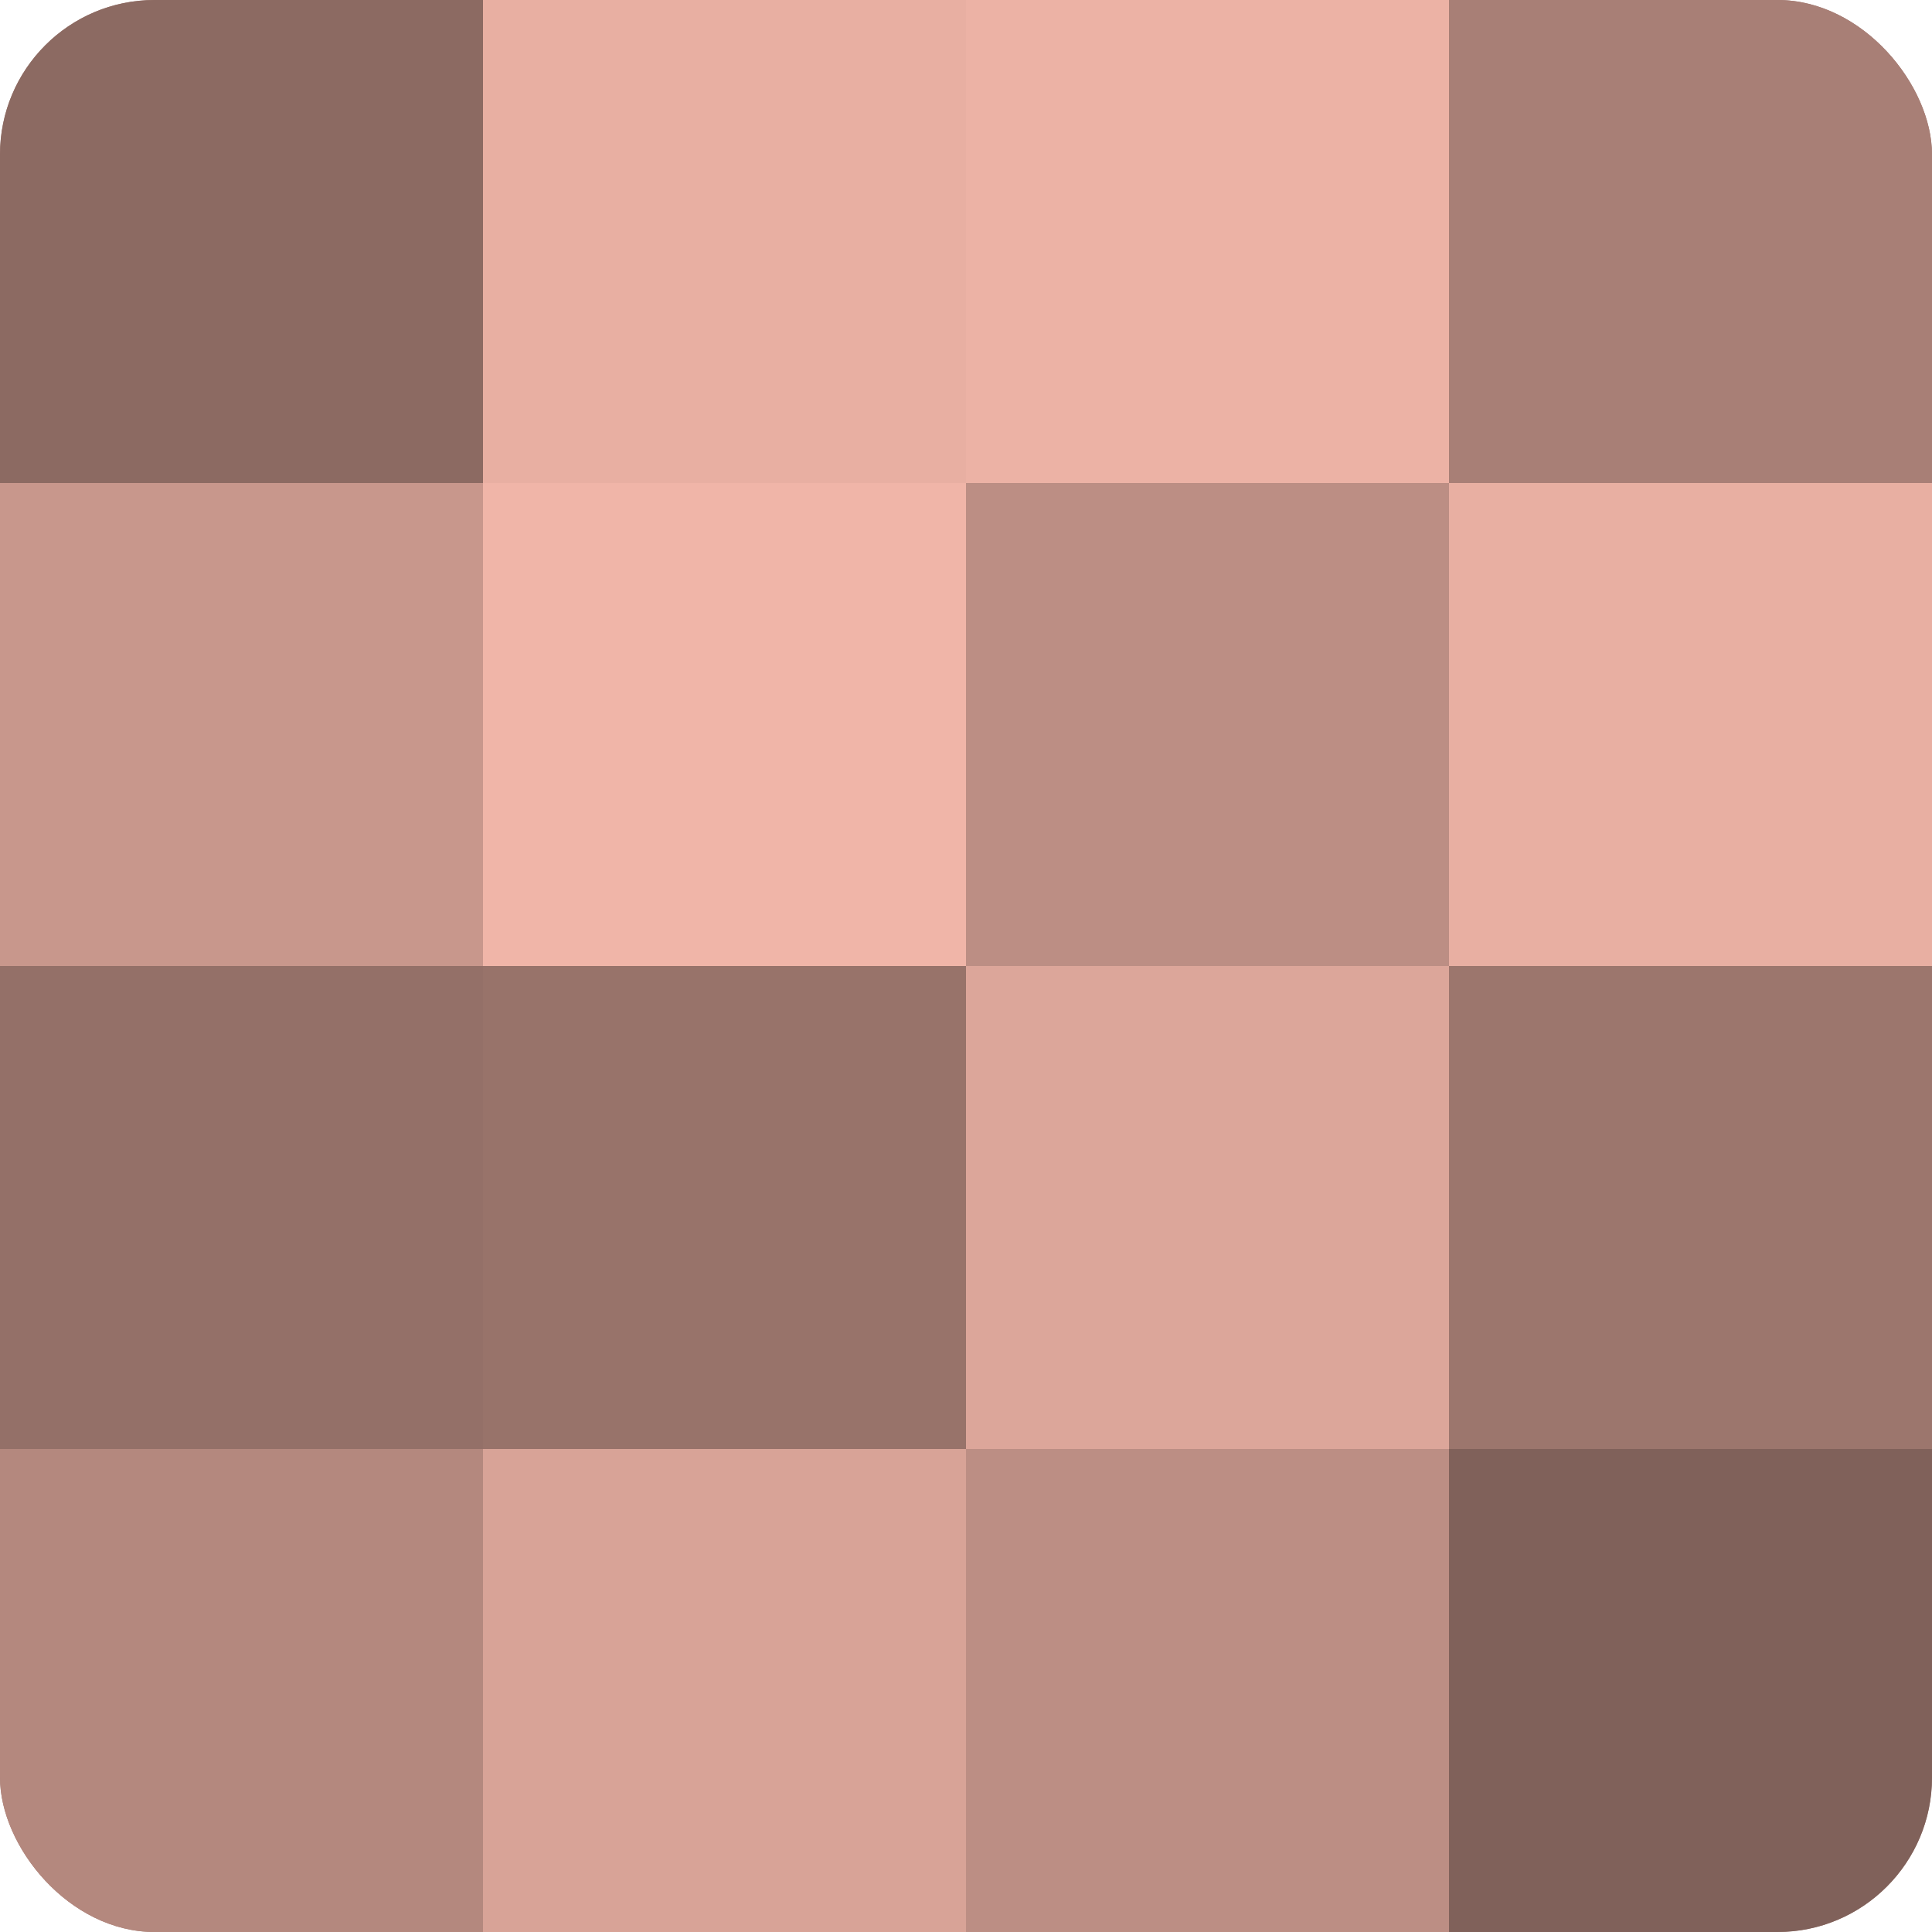
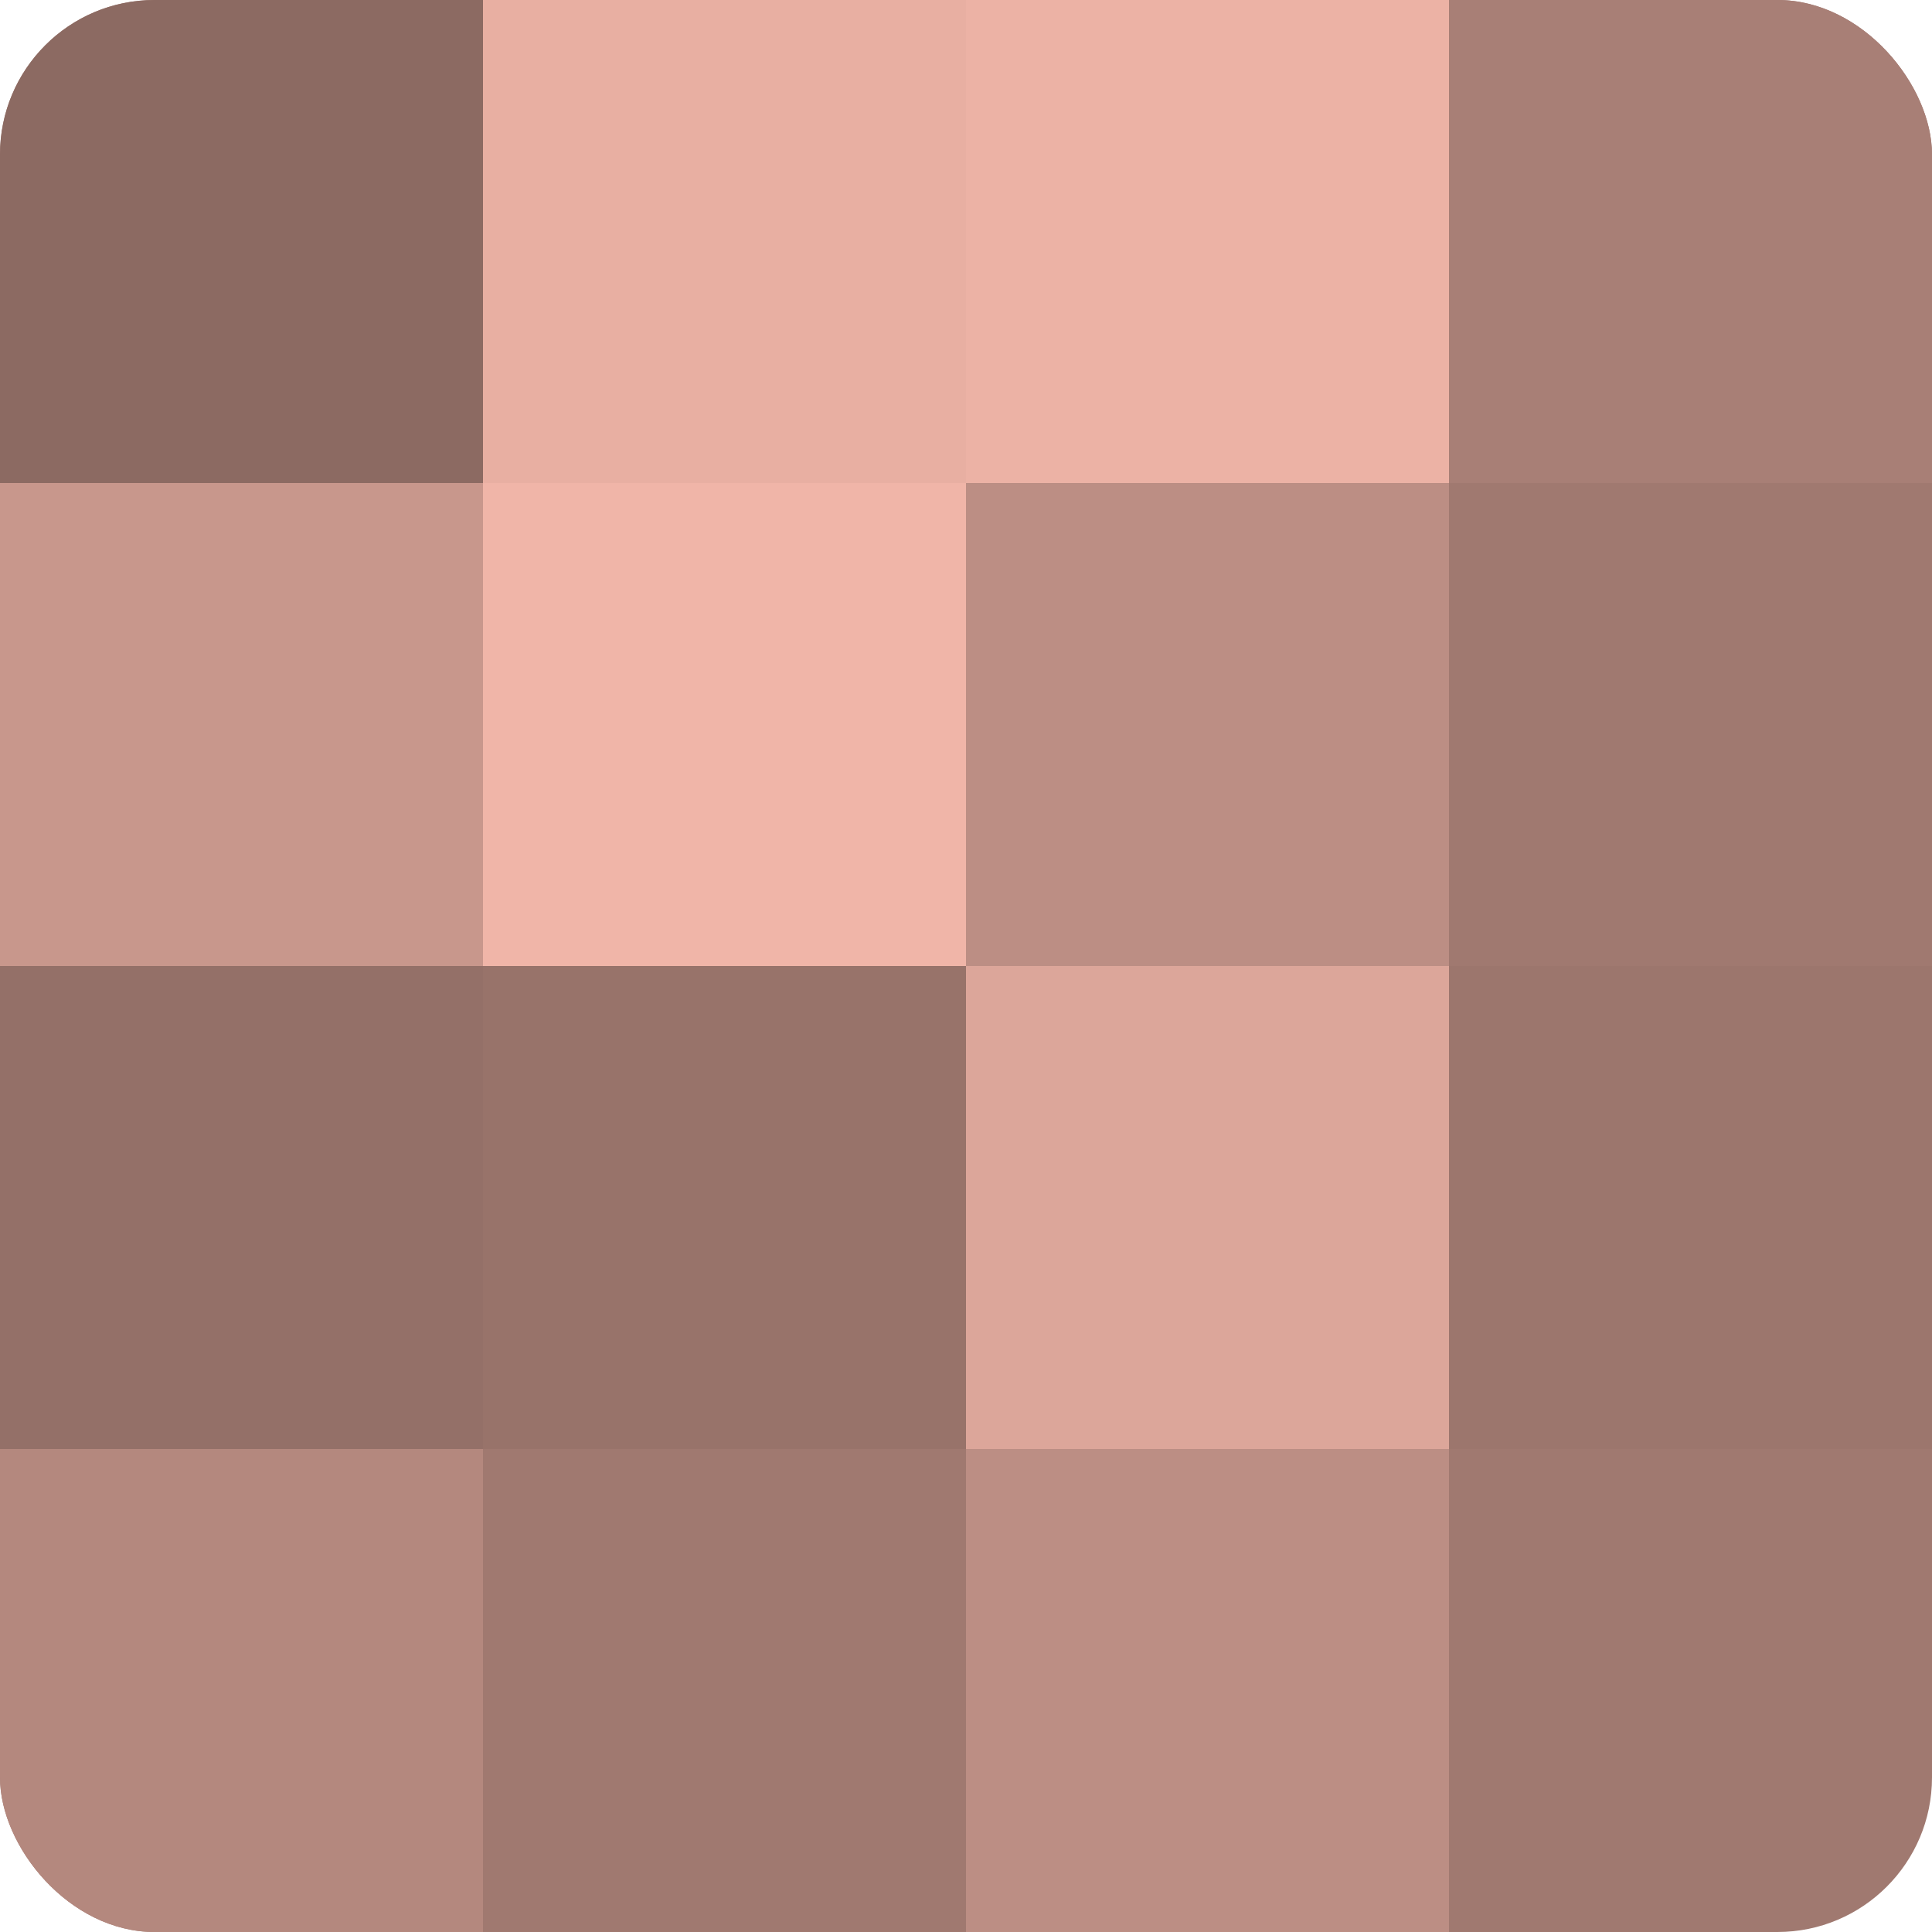
<svg xmlns="http://www.w3.org/2000/svg" width="60" height="60" viewBox="0 0 100 100" preserveAspectRatio="xMidYMid meet">
  <defs>
    <clipPath id="c" width="100" height="100">
      <rect width="100" height="100" rx="8" ry="8" />
    </clipPath>
  </defs>
  <g clip-path="url(#c)">
    <rect width="100" height="100" fill="#a07970" />
    <rect width="25" height="25" fill="#8c6a62" />
    <rect y="25" width="25" height="25" fill="#c8978c" />
    <rect y="50" width="25" height="25" fill="#947068" />
    <rect y="75" width="25" height="25" fill="#b4887e" />
    <rect x="25" width="25" height="25" fill="#e8afa2" />
    <rect x="25" y="25" width="25" height="25" fill="#f0b5a8" />
    <rect x="25" y="50" width="25" height="25" fill="#98736a" />
-     <rect x="25" y="75" width="25" height="25" fill="#d8a397" />
    <rect x="50" width="25" height="25" fill="#ecb2a5" />
    <rect x="50" y="25" width="25" height="25" fill="#bc8e84" />
    <rect x="50" y="50" width="25" height="25" fill="#dca69a" />
    <rect x="50" y="75" width="25" height="25" fill="#bc8e84" />
    <rect x="75" width="25" height="25" fill="#a87f76" />
-     <rect x="75" y="25" width="25" height="25" fill="#e8afa2" />
    <rect x="75" y="50" width="25" height="25" fill="#9c766d" />
-     <rect x="75" y="75" width="25" height="25" fill="#80615a" />
  </g>
</svg>